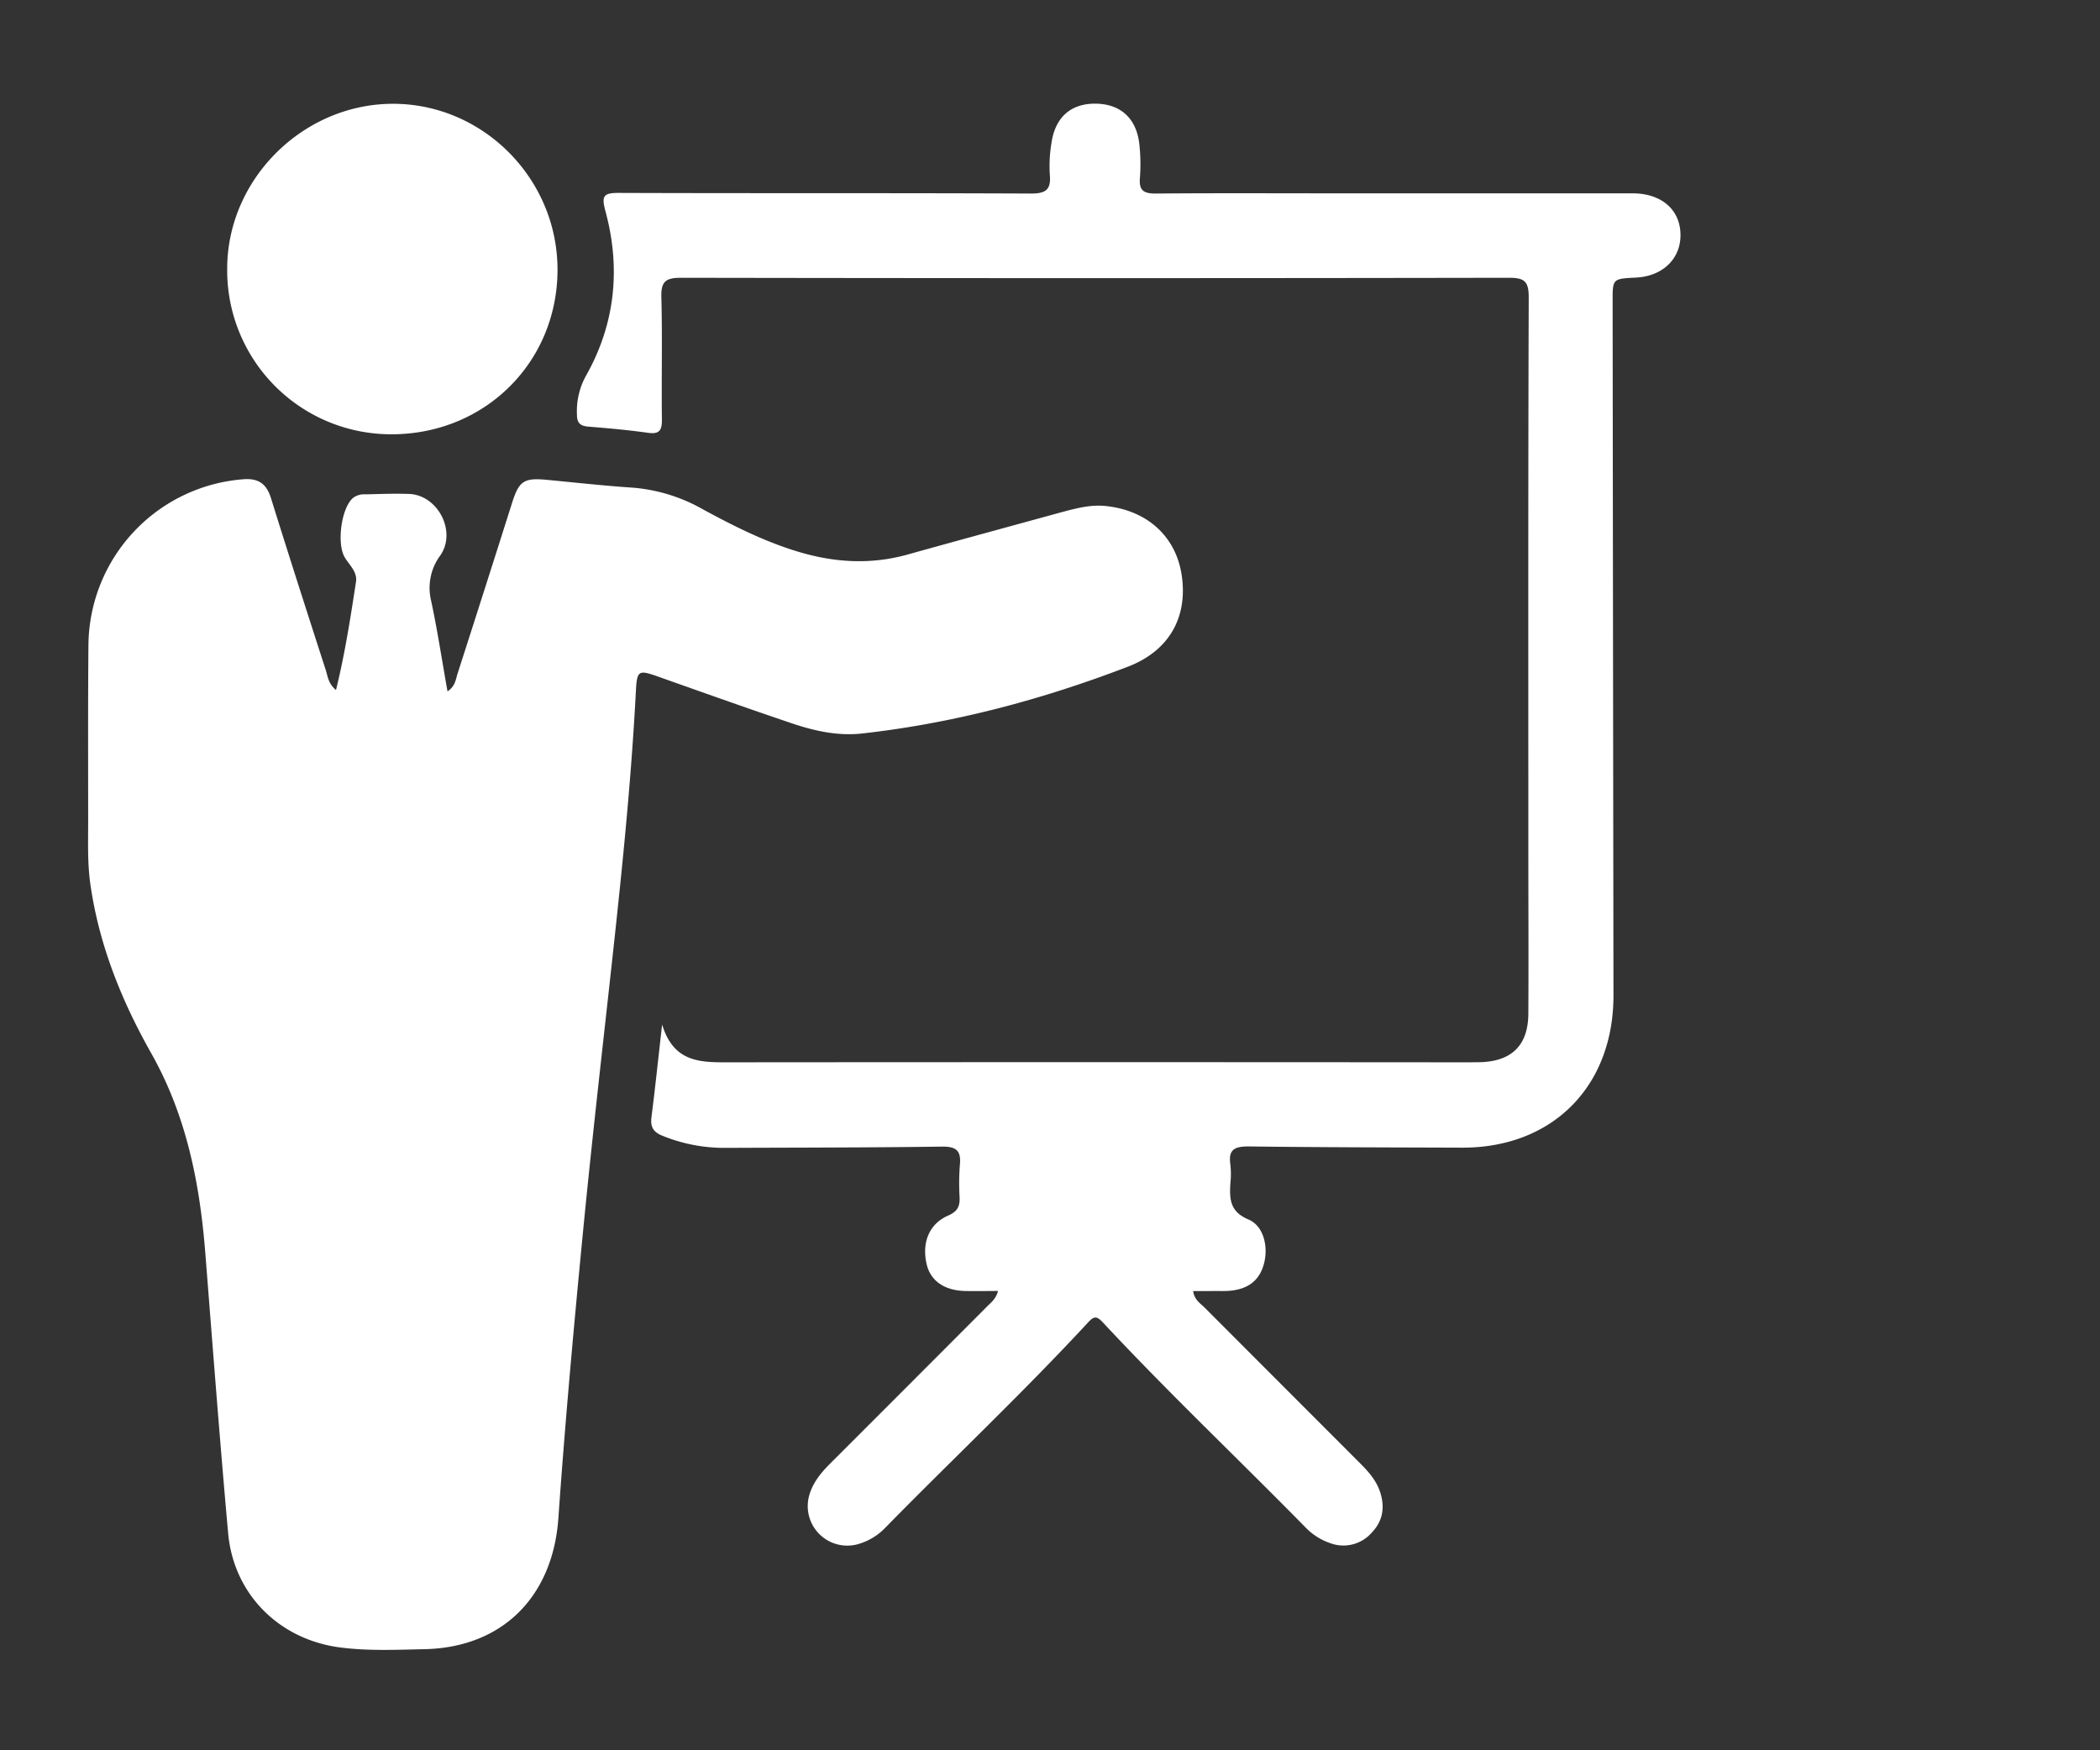
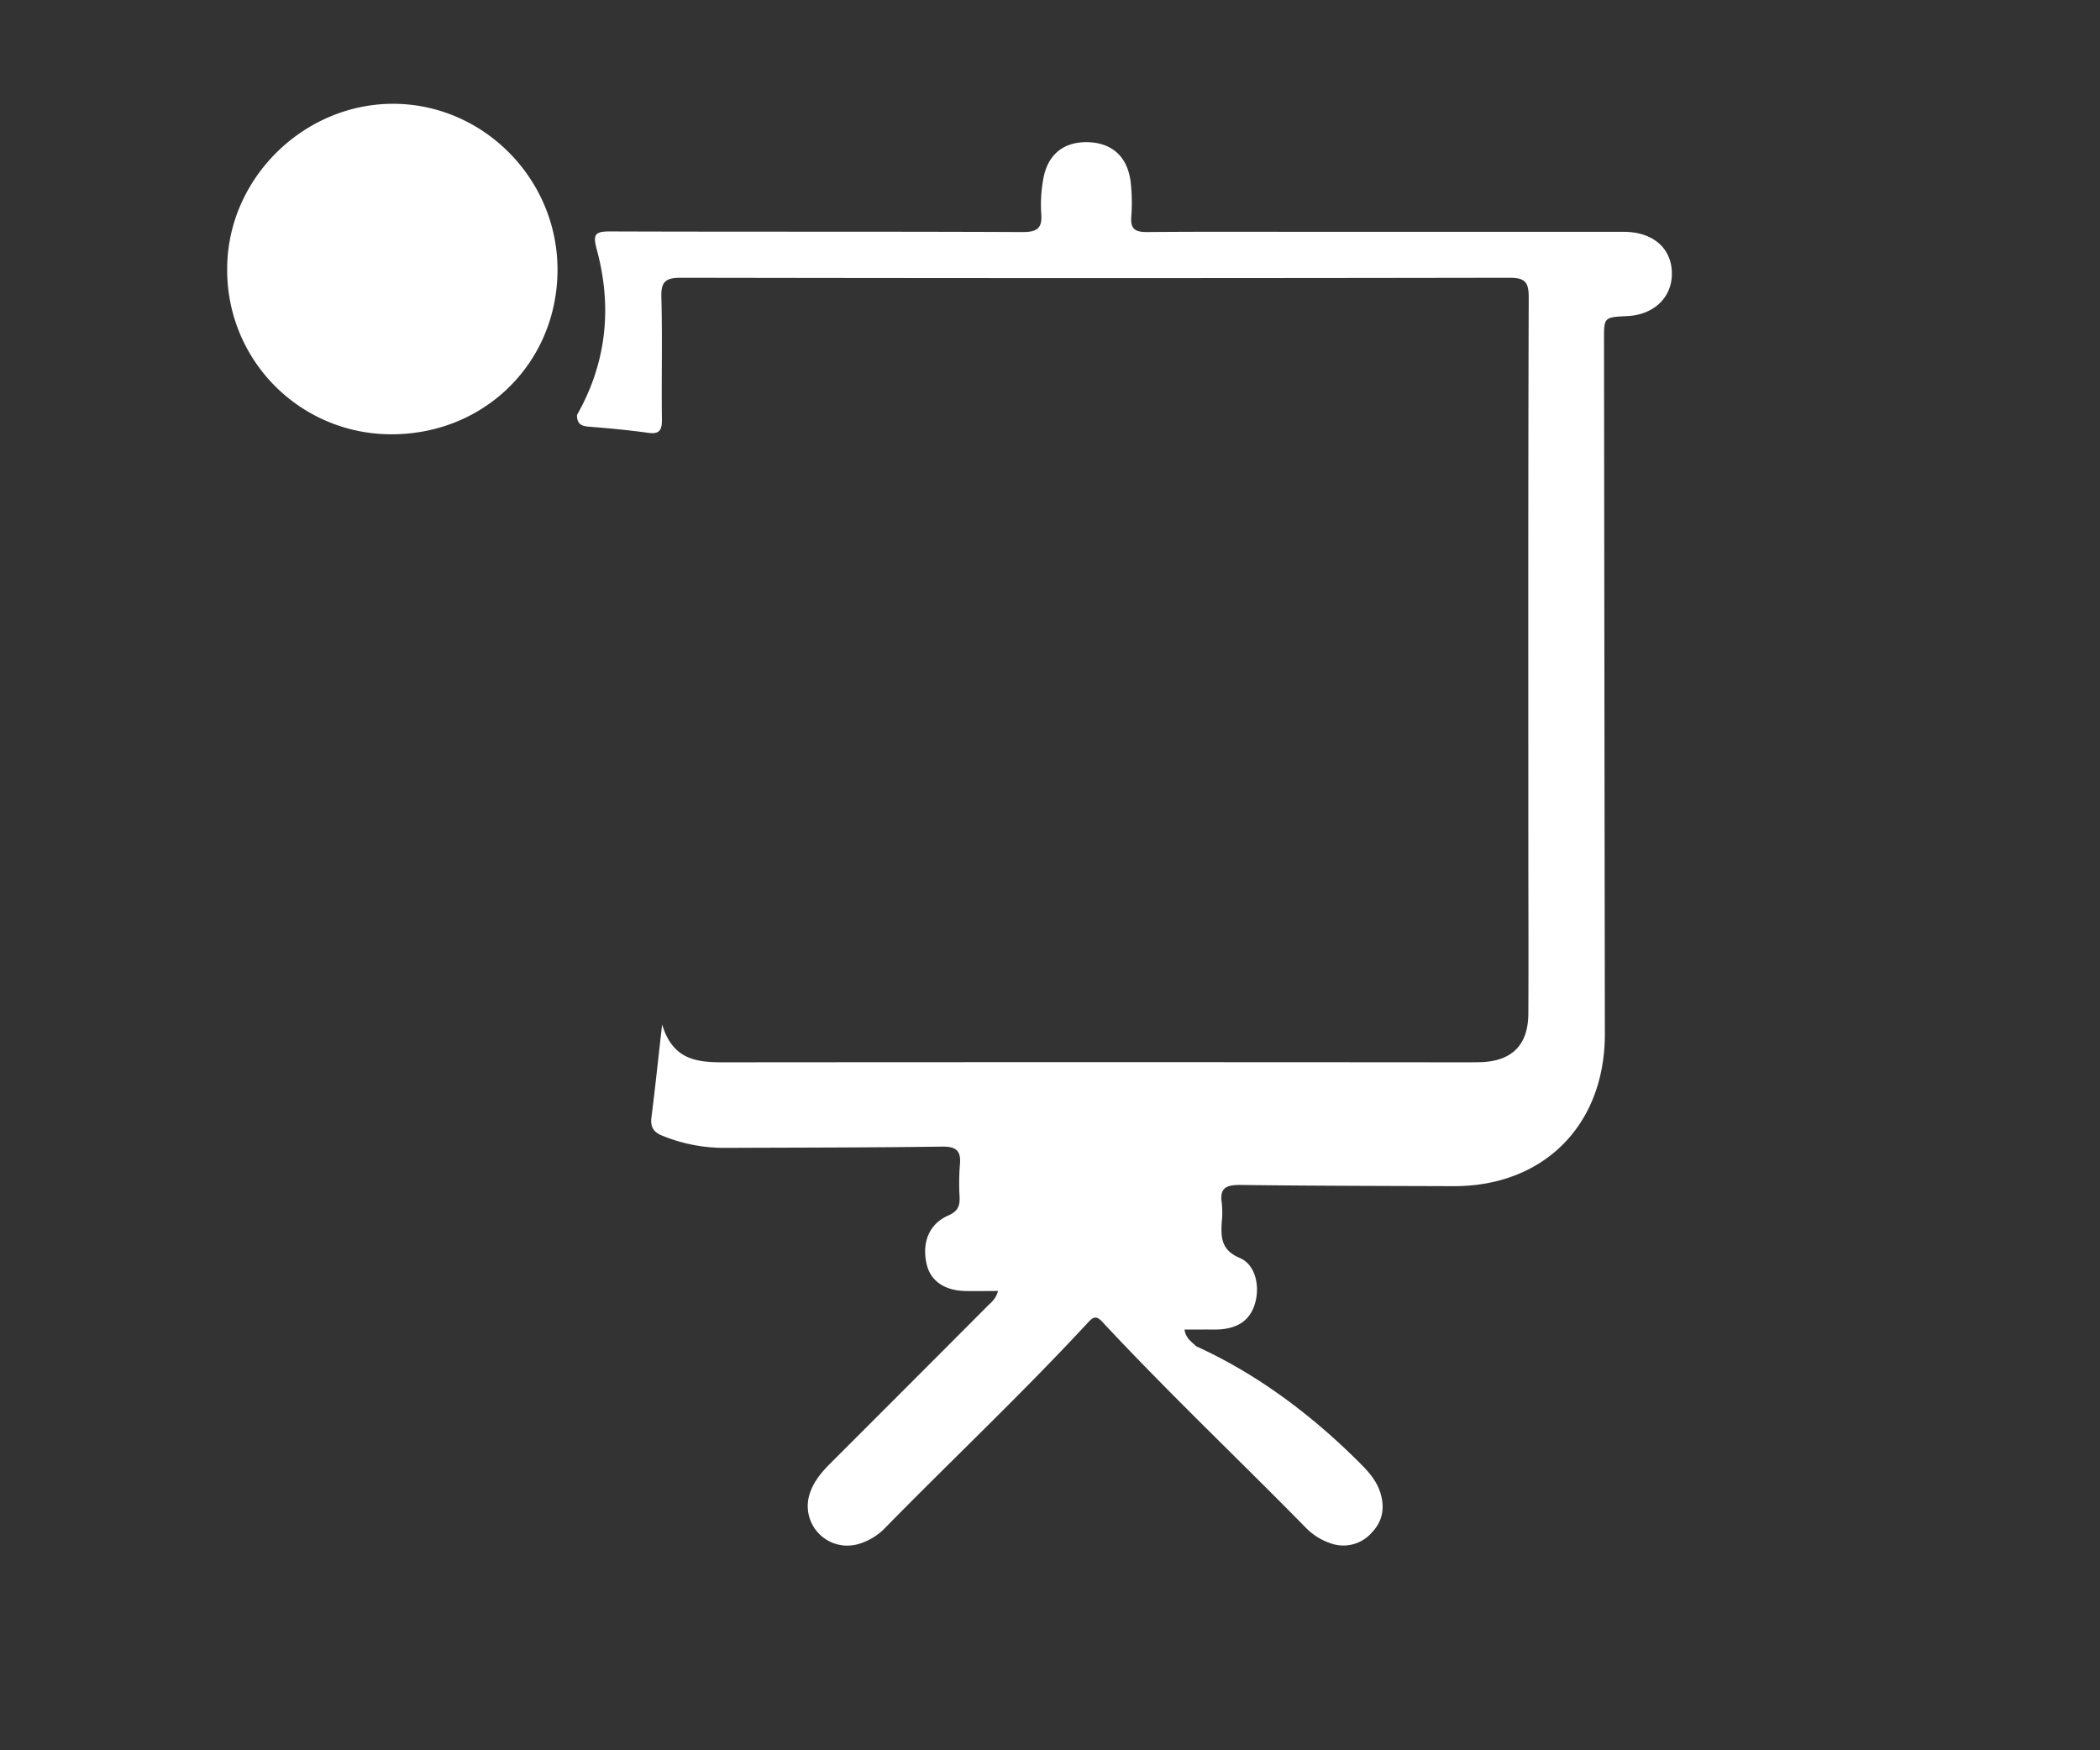
<svg xmlns="http://www.w3.org/2000/svg" id="Layer_2" data-name="Layer 2" viewBox="0 0 600 500">
  <rect x="0" y="0" width="600" height="500" fill="#333333" stroke="none" />
  <defs>
    <style>.cls-1{fill:#fff;}</style>
  </defs>
-   <path class="cls-1" d="M96,197.12c2.59-10.56,4.15-20.73,5.71-30.9.44-2.87-1.88-4.76-3.21-7-2.34-3.89-1-14.18,2.4-17a5.16,5.16,0,0,1,3.48-1c4.15-.09,8.31-.27,12.46-.12,8.23.28,13.67,10.67,9,17.52a15.53,15.53,0,0,0-2.66,13c1.8,8.4,3.08,16.92,4.68,25.88,2.22-1.45,2.34-3.41,2.85-5q7.86-24.41,15.59-48.82c2-6.34,3.42-7.24,10.09-6.59,8.12.77,16.23,1.68,24.41,2.22a48.45,48.45,0,0,1,20.12,6.24c8.53,4.62,17.2,9,26.52,11.87,10.54,3.27,21.08,4,31.85,1,14.54-4.06,29.09-8,43.64-12,4.16-1.11,8.34-2.29,12.72-1.89,11.87,1.11,20.23,8.52,21.95,19.6,1.89,12.2-3.58,21.79-15.29,26.3-24.54,9.42-49.77,16.17-75.95,19.1-7,.79-13.83-.75-20.42-3-12.84-4.34-25.59-8.88-38.37-13.41-5-1.74-5.55-1.5-5.86,3.78-1.28,24.92-3.79,49.73-6.49,74.52-2.94,26.94-6.06,53.85-8.68,80.83s-5.1,54.26-7,81.44c-1.58,22.36-15.91,36.95-38.26,37.43-8,.17-16,.54-24-.48-17.46-2.23-30.5-15.16-32.09-32.61-2.42-26.83-4.44-53.71-6.57-80.56-1.6-19.81-5.43-38.91-15.42-56.6-8.51-15.07-14.95-31.07-17.4-48.42-.84-6-.6-12-.61-18,0-16.79-.07-33.58.08-50.37a47.91,47.91,0,0,1,44.39-47.18c4.24-.31,6.53,1.38,7.77,5.43,5.12,16.45,10.41,32.87,15.71,49.29C93.68,193.37,93.83,195.32,96,197.12Z" />
-   <path class="cls-1" d="M285.15,368.79c-3.49,0-6.55.08-9.61,0-5.89-.21-9.7-3-10.78-7.64-1.43-6.16.69-11.54,6.18-13.92,2.67-1.17,3.33-2.65,3.23-5.21a67.7,67.7,0,0,1,.08-9.23c.4-4-.95-5.29-5.1-5.24-20.63.29-41.28.27-61.92.36a46.67,46.67,0,0,1-18-3.48c-2.6-1.05-3.44-2.54-3.1-5.27,1.05-8.23,1.91-16.5,3.05-26.5,3.12,10.42,10.32,10.82,18,10.81q105.12-.09,210.24,0c2,0,4,0,6-.05,8.71-.43,13.19-5,13.25-13.82.09-16,0-32,0-48.05,0-52.22-.07-104.43.11-156.65,0-4.56-1.26-5.55-5.62-5.55q-118.3.21-236.6,0c-4.43,0-5.72,1.11-5.6,5.55.32,11.7,0,23.4.16,35.11,0,3-.81,4.06-3.94,3.63-5.64-.79-11.32-1.31-17-1.76-2.22-.18-3.33-.89-3.33-3.33a20.88,20.88,0,0,1,2.46-11c8.47-14.9,10.12-30.86,5.65-47.3-1.11-4.21-.62-5.16,3.81-5.14,39.27.14,78.55,0,117.82.18,4.24,0,5.74-1.11,5.36-5.37a39.89,39.89,0,0,1,.49-9.2c1.11-7.43,5.76-11.3,12.92-11.1s11.55,4.56,12.21,12a52.7,52.7,0,0,1,.12,9.23c-.29,3.5,1,4.44,4.44,4.44,17.25-.15,34.5-.06,51.75-.06h84.56c7.7,0,12.9,4.06,13.61,10.38.86,7.57-4.44,13.32-12.74,13.69-6.55.33-6.57.33-6.56,6.75q.11,99.1.24,198.23c.06,26-17.35,43.64-43.27,43.57-20.33-.07-40.66-.09-61-.35-3.9,0-5.82.84-5.19,5.08a25.65,25.65,0,0,1,0,5.54c-.25,4.44-.14,8,5.16,10.25,4.44,1.85,5.82,8,4.34,13-1.35,4.58-4.6,7-10,7.39-1.69.11-3.4,0-5.09.05h-5.05c.38,2.59,2.11,3.53,3.33,4.77Q366.4,395.8,388.59,418c2.42,2.42,4.66,4.94,5.74,8.26,1.39,4.3.8,8.24-2.4,11.56a10.74,10.74,0,0,1-11.64,3.09,17.79,17.79,0,0,1-7.35-4.64c-19.2-19.56-39.12-38.41-57.82-58.48-1.69-1.82-2.51-1.93-4.25,0-18.63,20.12-38.6,38.93-57.79,58.49a17.34,17.34,0,0,1-8.22,4.91,11.3,11.3,0,0,1-13.71-13.81c1-3.72,3.33-6.55,5.94-9.19q22.4-22.37,44.74-44.78C283,372.17,284.49,371.26,285.15,368.79Z" />
+   <path class="cls-1" d="M285.15,368.79c-3.49,0-6.55.08-9.61,0-5.89-.21-9.7-3-10.78-7.64-1.43-6.16.69-11.54,6.18-13.92,2.67-1.17,3.33-2.65,3.23-5.21a67.7,67.7,0,0,1,.08-9.23c.4-4-.95-5.29-5.1-5.24-20.63.29-41.28.27-61.92.36a46.67,46.67,0,0,1-18-3.48c-2.6-1.05-3.44-2.54-3.1-5.27,1.05-8.23,1.91-16.5,3.05-26.5,3.12,10.42,10.32,10.82,18,10.81q105.12-.09,210.24,0c2,0,4,0,6-.05,8.71-.43,13.19-5,13.25-13.82.09-16,0-32,0-48.05,0-52.22-.07-104.43.11-156.65,0-4.56-1.26-5.55-5.62-5.55q-118.3.21-236.6,0c-4.43,0-5.72,1.11-5.6,5.55.32,11.7,0,23.4.16,35.11,0,3-.81,4.06-3.94,3.63-5.64-.79-11.32-1.31-17-1.76-2.22-.18-3.33-.89-3.33-3.33c8.47-14.9,10.12-30.86,5.65-47.3-1.11-4.21-.62-5.16,3.81-5.14,39.27.14,78.55,0,117.82.18,4.24,0,5.74-1.11,5.36-5.37a39.89,39.89,0,0,1,.49-9.2c1.11-7.43,5.76-11.3,12.92-11.1s11.55,4.56,12.21,12a52.7,52.7,0,0,1,.12,9.23c-.29,3.5,1,4.44,4.44,4.44,17.25-.15,34.5-.06,51.75-.06h84.56c7.7,0,12.9,4.06,13.61,10.38.86,7.57-4.44,13.32-12.74,13.69-6.55.33-6.57.33-6.56,6.75q.11,99.1.24,198.23c.06,26-17.35,43.64-43.27,43.57-20.33-.07-40.66-.09-61-.35-3.9,0-5.82.84-5.19,5.08a25.65,25.65,0,0,1,0,5.54c-.25,4.44-.14,8,5.16,10.25,4.44,1.85,5.82,8,4.34,13-1.35,4.58-4.6,7-10,7.39-1.69.11-3.4,0-5.09.05h-5.05c.38,2.59,2.11,3.53,3.33,4.77Q366.4,395.8,388.59,418c2.42,2.42,4.66,4.94,5.74,8.26,1.39,4.3.8,8.24-2.4,11.56a10.74,10.74,0,0,1-11.64,3.09,17.79,17.79,0,0,1-7.35-4.64c-19.2-19.56-39.12-38.41-57.82-58.48-1.69-1.82-2.51-1.93-4.25,0-18.63,20.12-38.6,38.93-57.79,58.49a17.34,17.34,0,0,1-8.22,4.91,11.3,11.3,0,0,1-13.71-13.81c1-3.72,3.33-6.55,5.94-9.19q22.4-22.37,44.74-44.78C283,372.17,284.49,371.26,285.15,368.79Z" />
  <path class="cls-1" d="M112,124.06A46.84,46.84,0,0,1,64.91,77.49V76.8c0-25.52,21.51-47,47.15-47.15,25.87-.12,47.25,21.34,47.23,47.41C159.27,103.47,138.58,124,112,124.06Z" />
</svg>